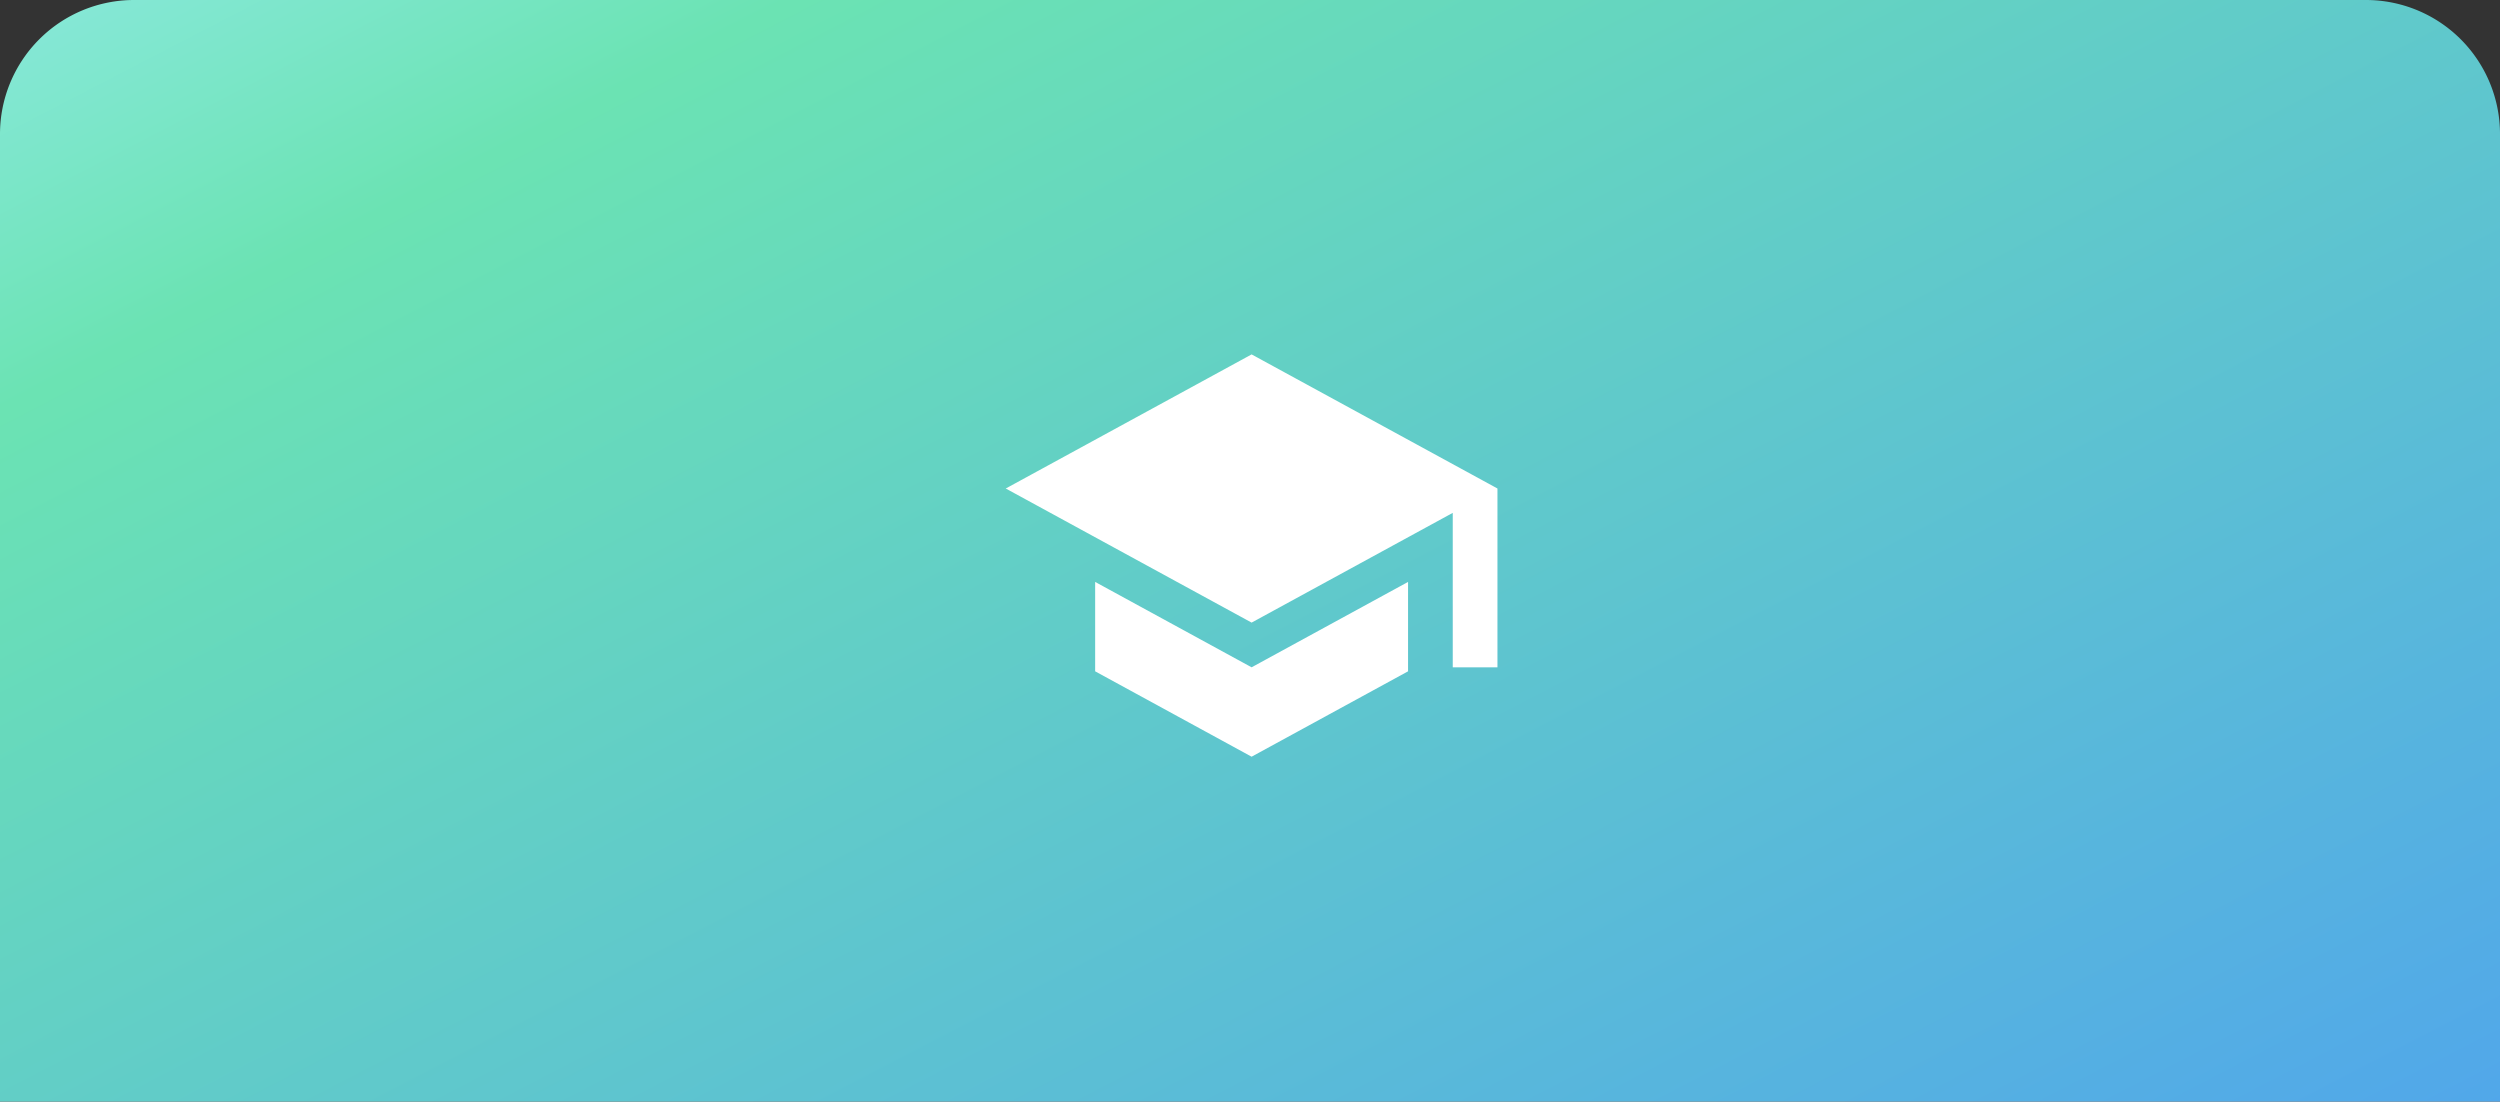
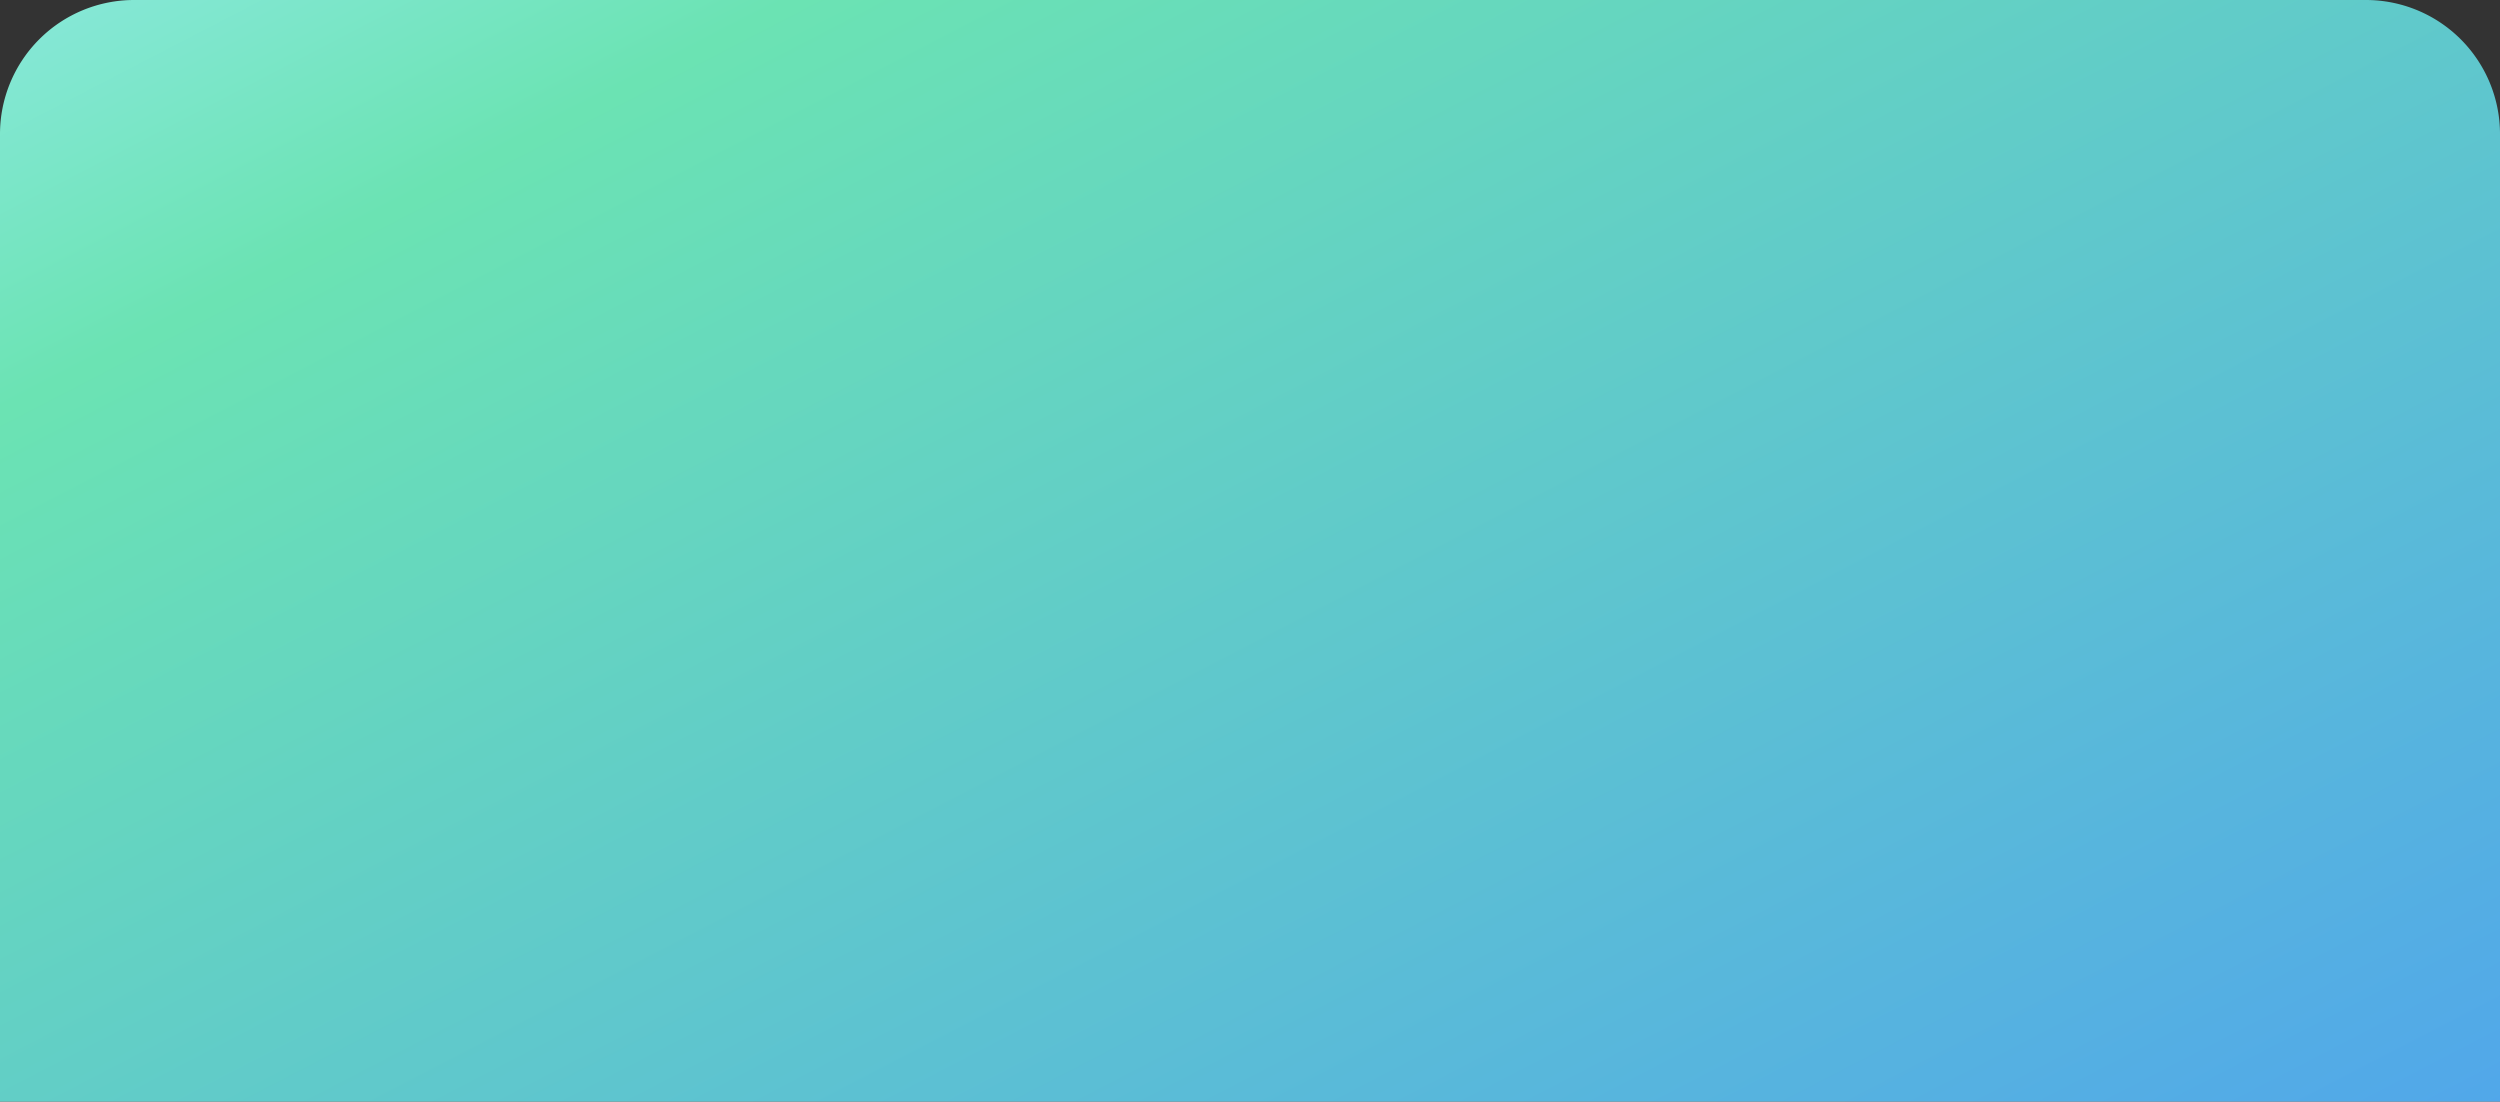
<svg xmlns="http://www.w3.org/2000/svg" width="261" height="115" viewBox="0 0 261 115">
  <rect x="0" y="0" width="261" height="115" fill="#333333" stroke="none" />
  <defs>
    <style>.a{fill:url(#a);}.b,.c{fill:#fff;}.b{opacity:0;}</style>
    <linearGradient id="a" x1="-0.131" y1="0.039" x2="1" y2="1" gradientUnits="objectBoundingBox">
      <stop offset="0" stop-color="#92eae7" />
      <stop offset="0.215" stop-color="#6be3b3" />
      <stop offset="1" stop-color="#51a7ea" />
    </linearGradient>
  </defs>
  <g transform="translate(70 30)">
    <g transform="translate(-70 -30)">
      <path class="a" d="M14,0H247a14,14,0,0,1,14,14V115a0,0,0,0,1,0,0H0a0,0,0,0,1,0,0V14A14,14,0,0,1,14,0Z" />
      <g transform="translate(0 -3)">
-         <rect class="b" width="56" height="56" transform="translate(103 33)" />
-         <path class="c" d="M11.667,30.753v9.333L28,49l16.333-8.913V30.753L28,39.667,11.667,30.753ZM28,7,2.333,21,28,35,49,23.543V39.667h4.667V21Z" transform="translate(102.667 33)" />
-       </g>
+         </g>
    </g>
  </g>
</svg>